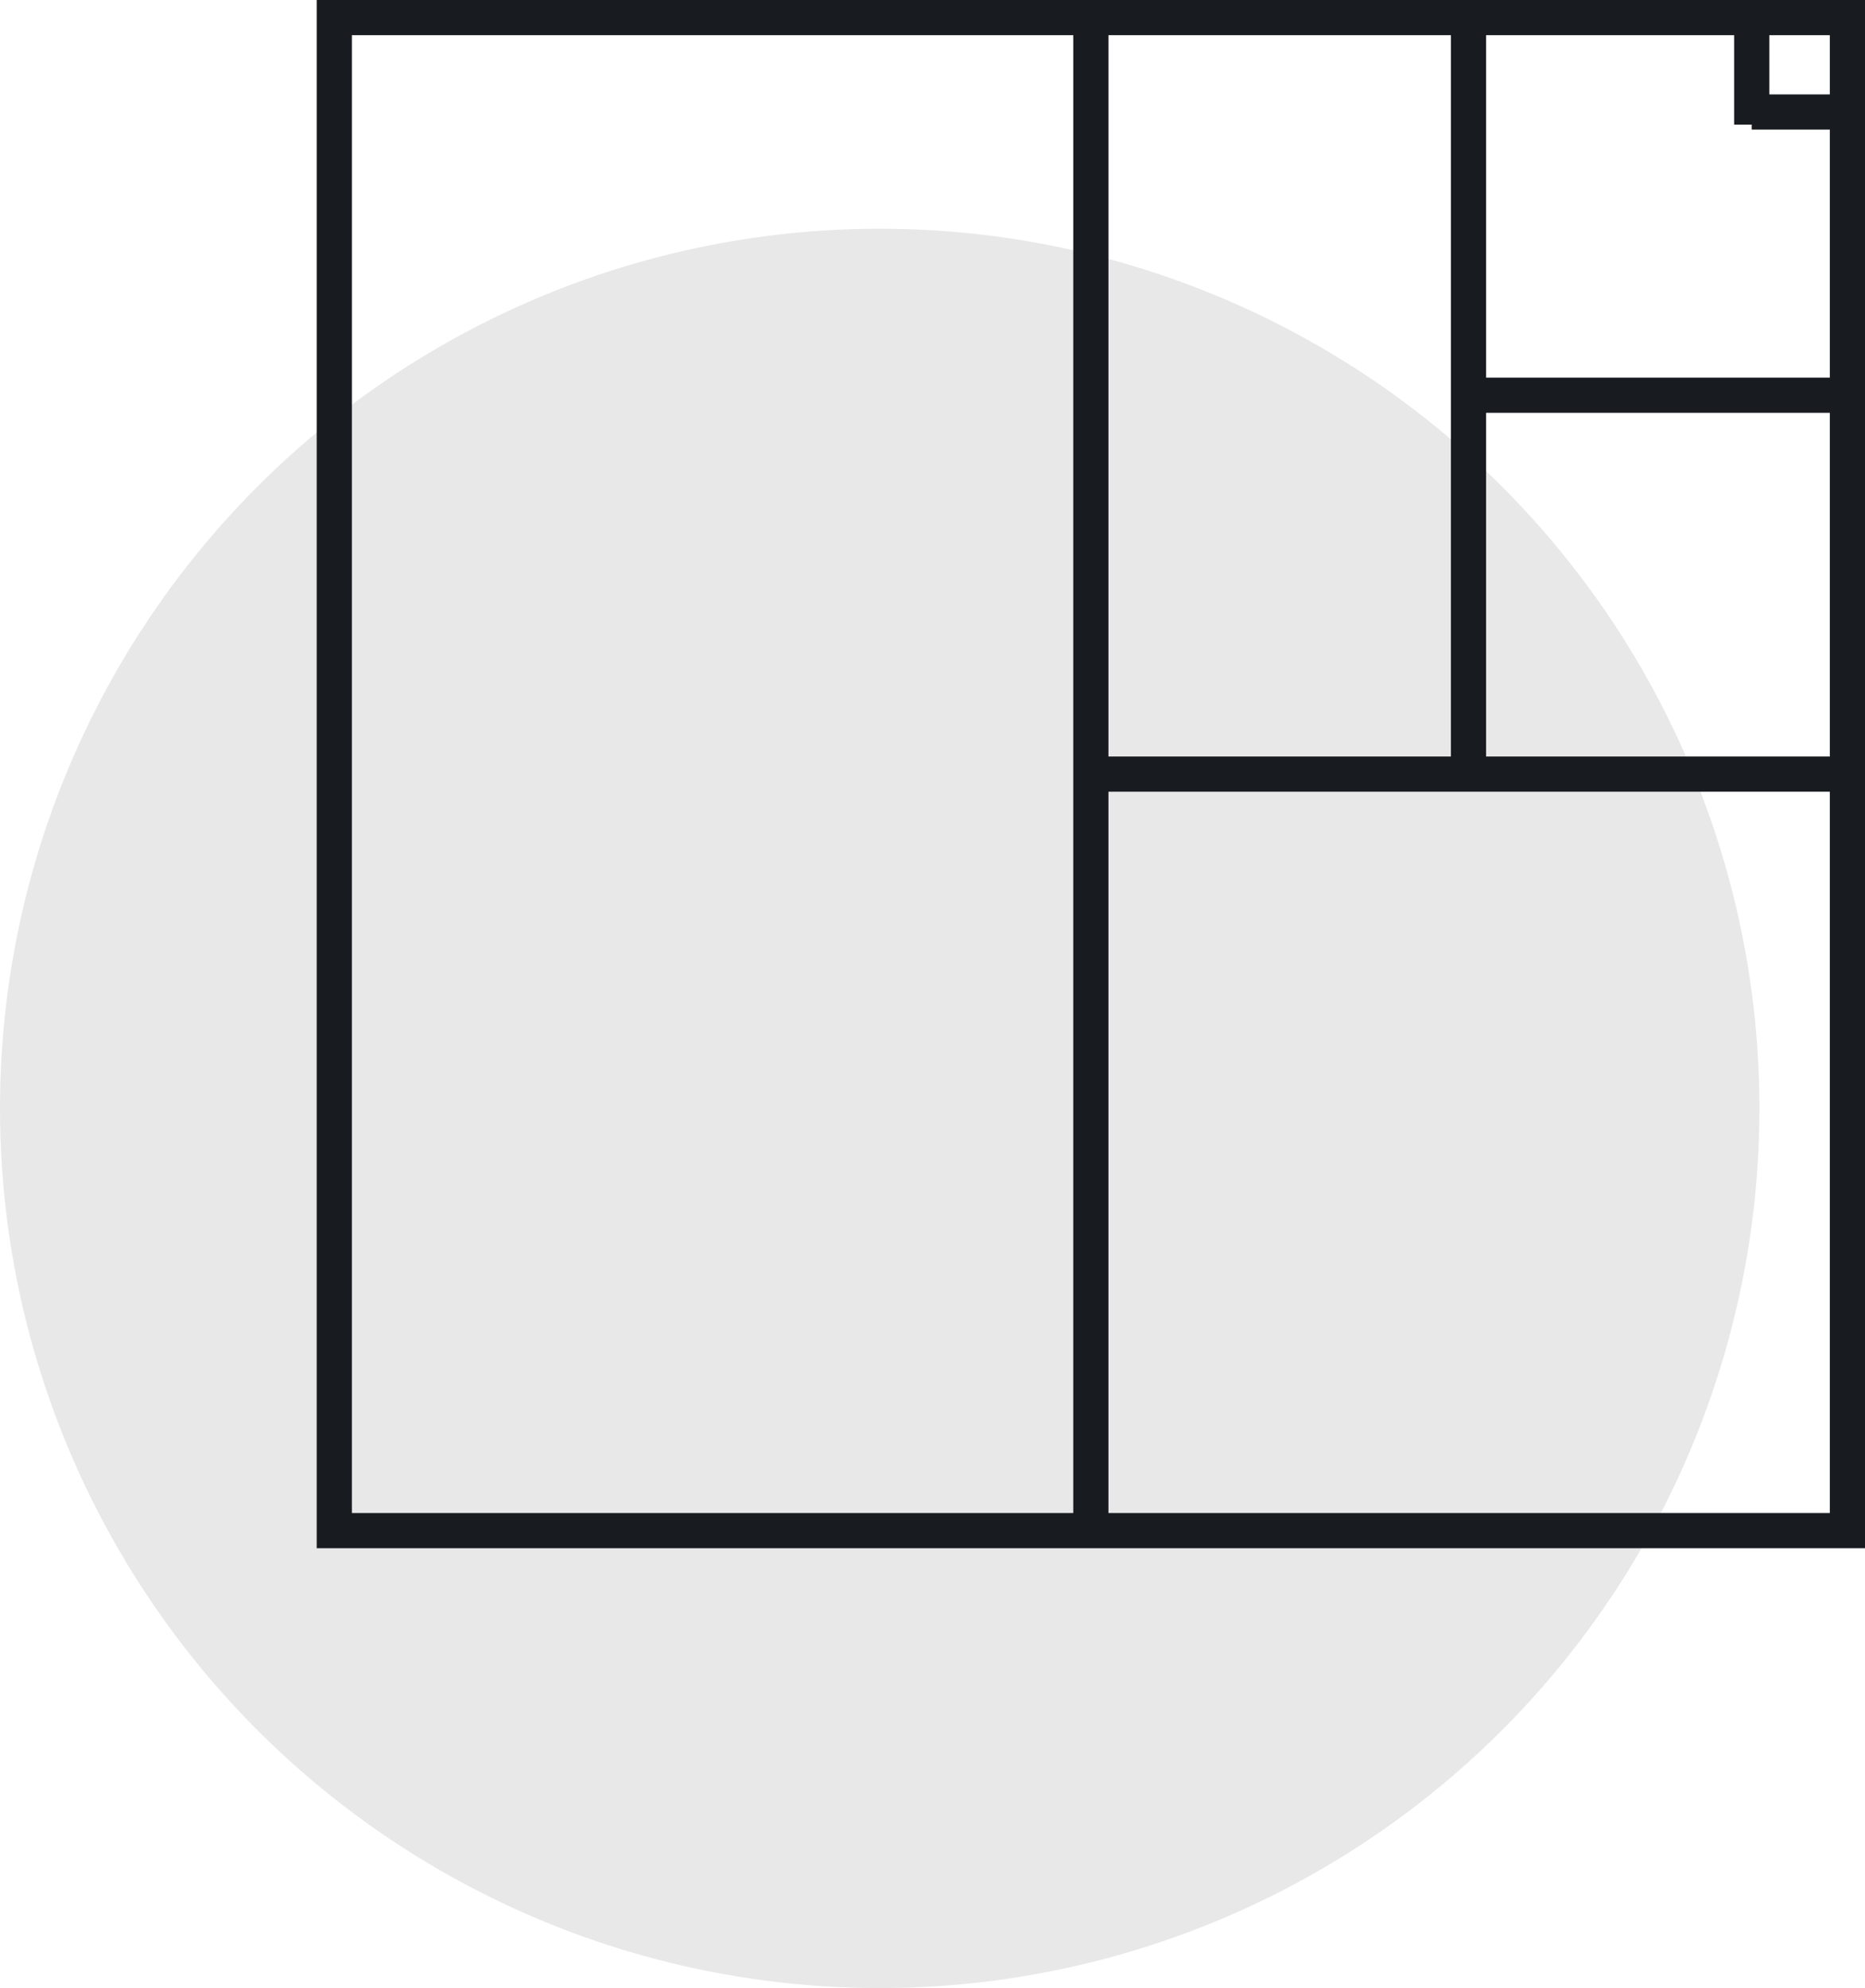
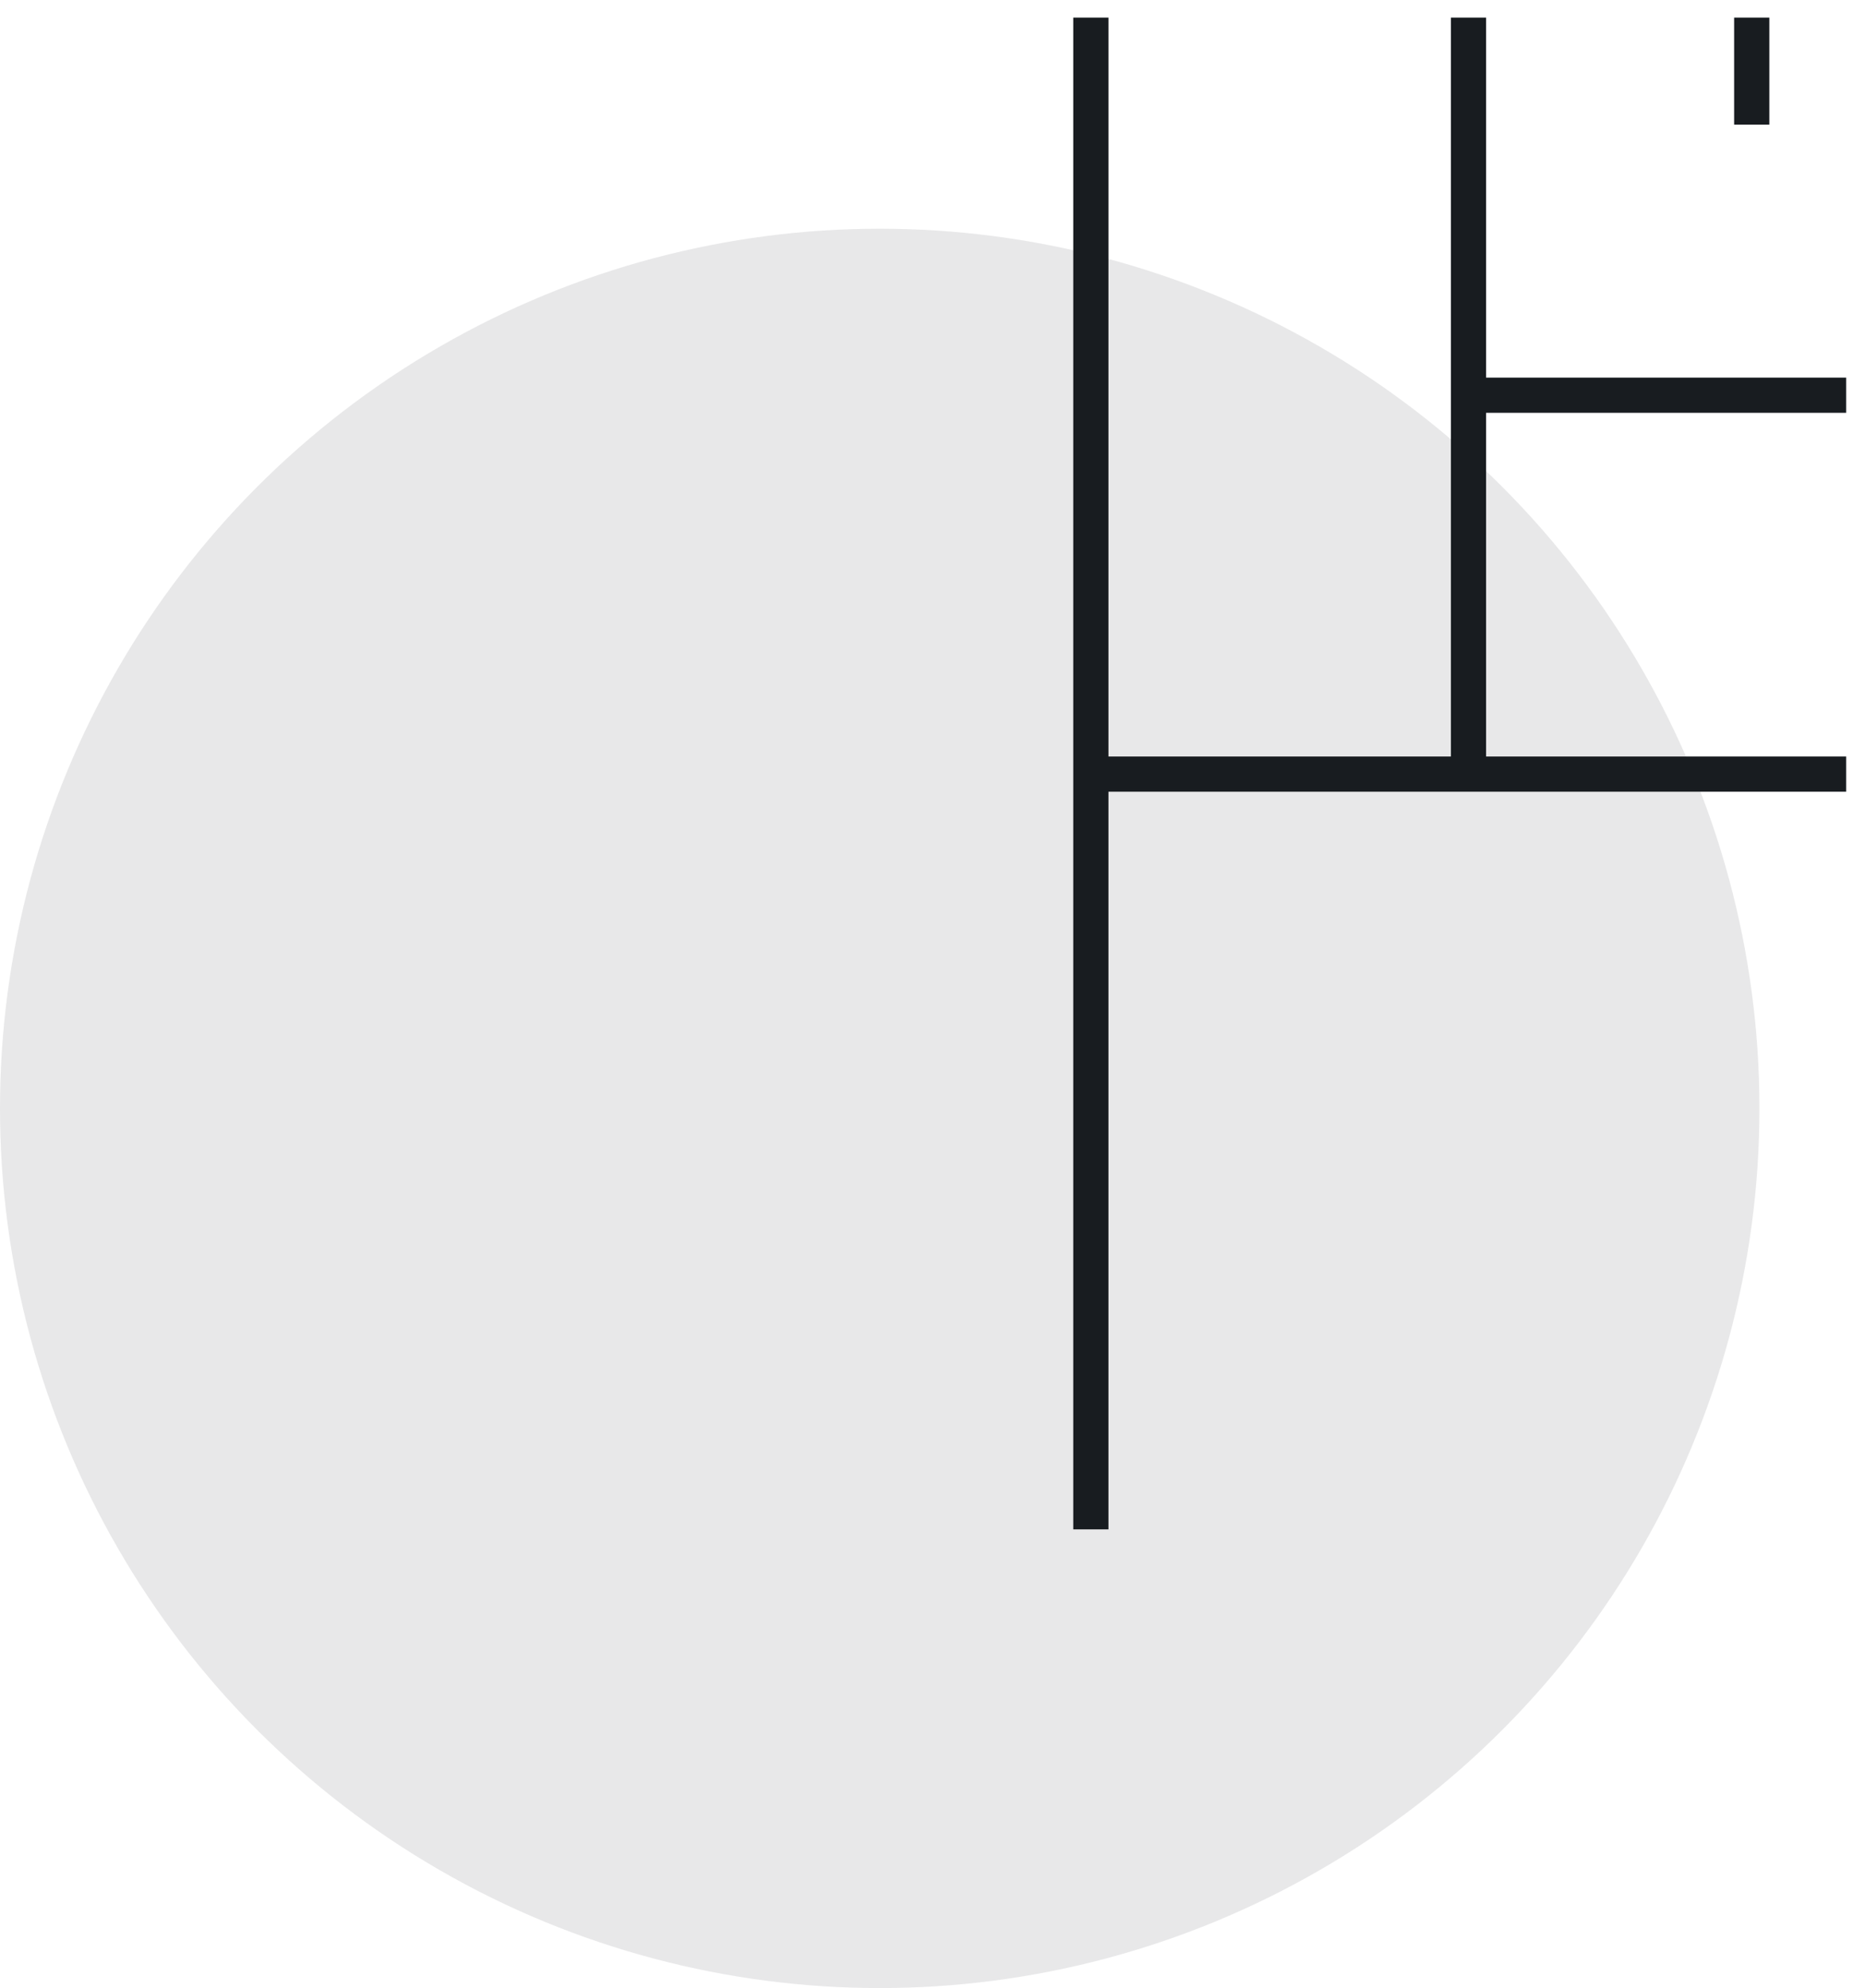
<svg xmlns="http://www.w3.org/2000/svg" width="106" height="113" viewBox="0 0 106 113" fill="none">
  <circle opacity="0.1" cx="50" cy="63" r="50" fill="#181C20" />
-   <path d="M105 1H19V87H105V1Z" stroke="#181C20" stroke-width="2" stroke-miterlimit="10" />
  <path d="M62 1V86.928" stroke="#181C20" stroke-width="2" stroke-miterlimit="10" />
  <path d="M104.928 44H62" stroke="#181C20" stroke-width="2" stroke-miterlimit="10" />
  <path d="M83.464 1V44" stroke="#181C20" stroke-width="2" stroke-miterlimit="10" />
  <path d="M104.928 22.464H83.464" stroke="#181C20" stroke-width="2" stroke-miterlimit="10" />
  <path d="M99.562 1V7.082" stroke="#181C20" stroke-width="2" stroke-miterlimit="10" />
-   <path d="M104.928 6.366H99.562" stroke="#181C20" stroke-width="2" stroke-miterlimit="10" />
</svg>